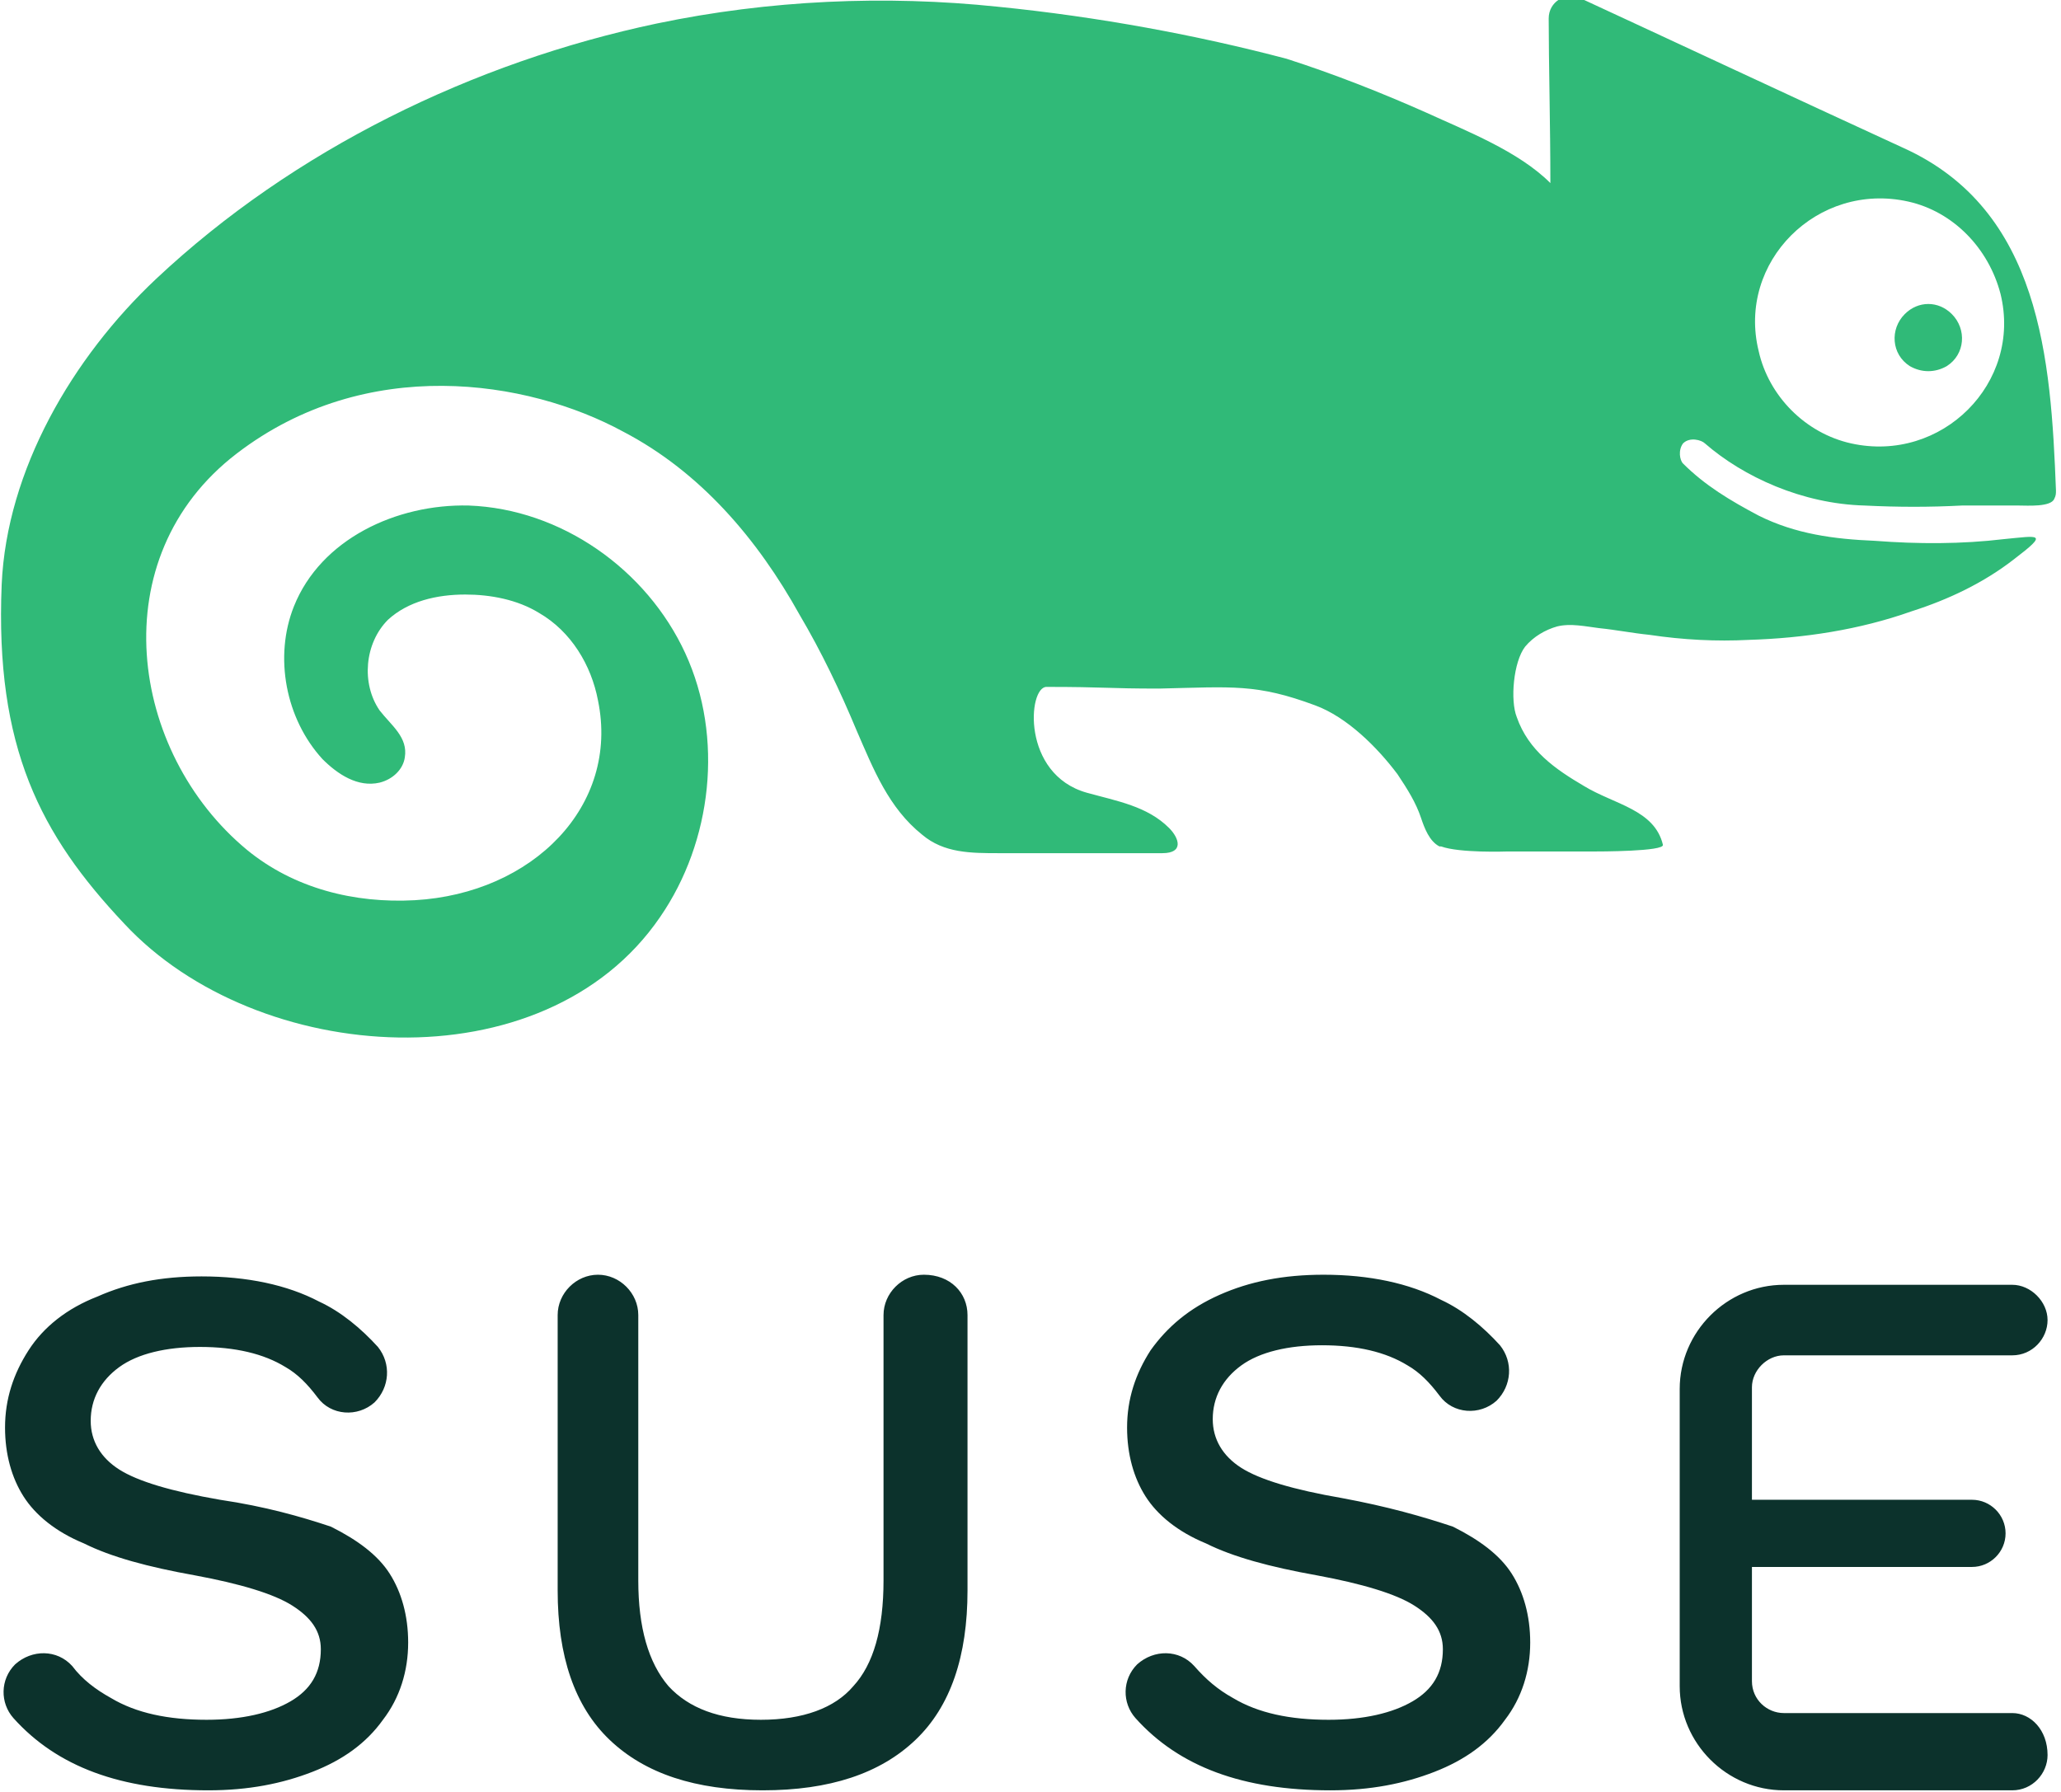
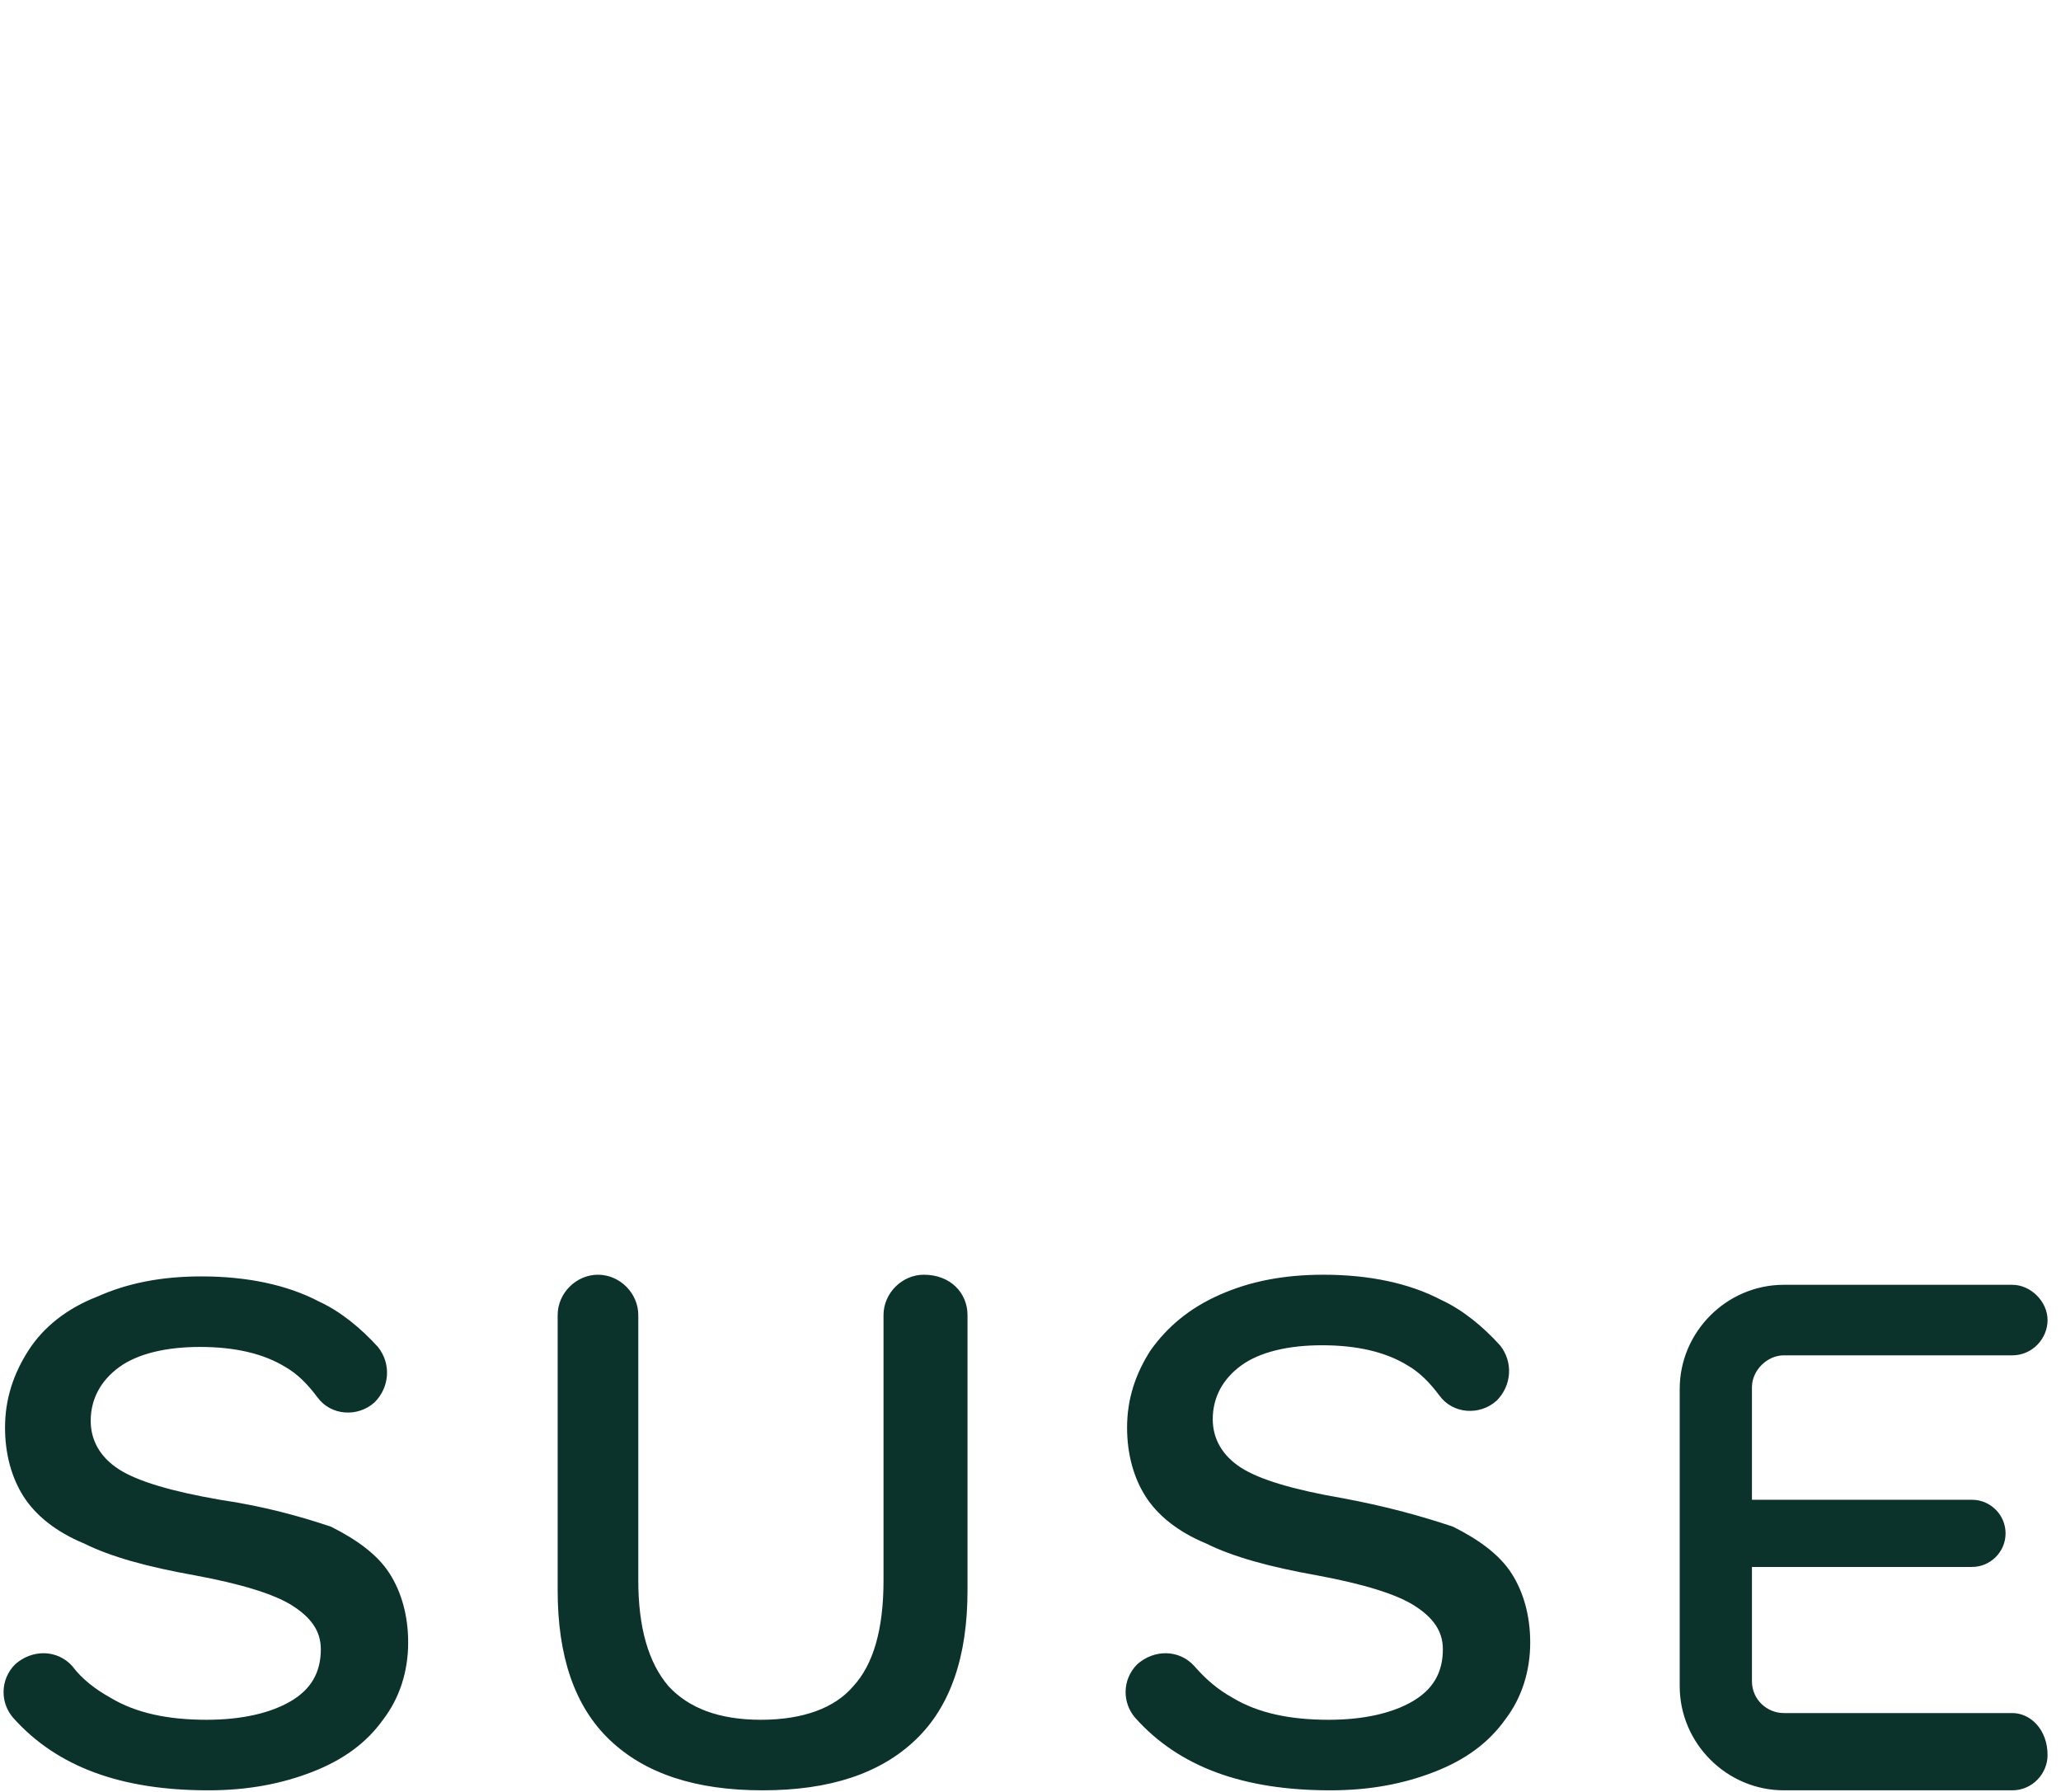
<svg xmlns="http://www.w3.org/2000/svg" version="1.1" id="Ebene_1" x="0px" y="0px" viewBox="0 0 122.7 106.7" style="enable-background:new 0 0 122.7 106.7;" xml:space="preserve">
  <style type="text/css">
	.st0{fill:#0C322C;}
	.st1{fill:#30BA78;}
</style>
  <g id="Layer_1">
    <g>
      <path class="st0" d="M119.8,102h-13.6c-1,0-1.9-0.8-1.9-1.9v-6.8h13.1c1.1,0,2-0.9,2-2s-0.9-2-2-2h-13.1v-6.7c0-1,0.9-1.9,1.9-1.9    h13.6c1.2,0,2.1-1,2.1-2.1s-1-2.1-2.1-2.1h-13.6c-3.4,0-6.2,2.8-6.2,6.2v17.7c0,3.4,2.8,6.2,6.2,6.2h13.6c1.2,0,2.1-1,2.1-2.1    C121.9,103,120.9,102,119.8,102 M79.9,89.2c-2.9-0.5-4.9-1.1-6-1.8s-1.7-1.7-1.7-2.9c0-1.3,0.6-2.4,1.7-3.2    c1.1-0.8,2.8-1.2,4.8-1.2c2.1,0,3.8,0.4,5.1,1.2c0.7,0.4,1.3,1,1.9,1.8c0.8,1.1,2.4,1.2,3.4,0.3c0.9-0.9,1-2.3,0.2-3.3    c-1-1.1-2.2-2.1-3.5-2.7c-1.9-1-4.3-1.5-7-1.5c-2.4,0-4.4,0.4-6.2,1.2c-1.8,0.8-3.1,1.9-4.1,3.3c-0.9,1.4-1.4,2.9-1.4,4.6    c0,1.6,0.4,3,1.1,4.1c0.7,1.1,1.9,2.1,3.6,2.8c1.6,0.8,3.8,1.4,6.6,1.9c2.7,0.5,4.7,1.1,5.8,1.8c1.1,0.7,1.7,1.5,1.7,2.6    c0,1.4-0.6,2.4-1.8,3.1c-1.2,0.7-2.9,1.1-5,1.1c-2.3,0-4.2-0.4-5.7-1.3c-0.9-0.5-1.6-1.1-2.3-1.9c-0.9-1-2.4-1-3.4-0.1l0,0    c-0.9,0.9-0.9,2.3-0.1,3.2c2.6,2.9,6.4,4.3,11.6,4.3c2.4,0,4.4-0.4,6.2-1.1c1.8-0.7,3.2-1.7,4.2-3.1c1-1.3,1.5-2.9,1.5-4.6    c0-1.6-0.4-3-1.1-4.1c-0.7-1.1-1.9-2-3.5-2.8C84.7,90.3,82.6,89.7,79.9,89.2 M13.1,89.3c-2.9-0.5-4.9-1.1-6-1.8    c-1.1-0.7-1.7-1.7-1.7-2.9c0-1.3,0.6-2.4,1.7-3.2c1.1-0.8,2.8-1.2,4.8-1.2c2.1,0,3.8,0.4,5.1,1.2c0.7,0.4,1.3,1,1.9,1.8    c0.8,1.1,2.4,1.2,3.4,0.3c0.9-0.9,1-2.3,0.2-3.3c-1-1.1-2.2-2.1-3.5-2.7c-1.9-1-4.3-1.5-7-1.5c-2.4,0-4.4,0.4-6.2,1.2    C4,77.9,2.6,79,1.7,80.4c-0.9,1.4-1.4,2.9-1.4,4.6c0,1.6,0.4,3,1.1,4.1c0.7,1.1,1.9,2.1,3.6,2.8c1.6,0.8,3.8,1.4,6.6,1.9    c2.7,0.5,4.7,1.1,5.8,1.8c1.1,0.7,1.7,1.5,1.7,2.6c0,1.4-0.6,2.4-1.8,3.1c-1.2,0.7-2.9,1.1-5,1.1c-2.3,0-4.2-0.4-5.7-1.3    c-0.9-0.5-1.7-1.1-2.3-1.9c-0.9-1-2.4-1-3.4-0.1l0,0c-0.9,0.9-0.9,2.3-0.1,3.2c2.6,2.9,6.4,4.3,11.6,4.3c2.4,0,4.4-0.4,6.2-1.1    c1.8-0.7,3.2-1.7,4.2-3.1c1-1.3,1.5-2.9,1.5-4.6c0-1.6-0.4-3-1.1-4.1c-0.7-1.1-1.9-2-3.5-2.8C17.9,90.3,15.8,89.7,13.1,89.3     M57.6,78.3v16.4c0,3.9-1,6.9-3.1,8.9c-2.1,2-5.1,3-9.1,3c-4,0-7-1-9.1-3c-2.1-2-3.1-5-3.1-8.9V78.3c0-1.3,1.1-2.4,2.4-2.4    c1.3,0,2.4,1.1,2.4,2.4v15.8c0,2.8,0.6,4.9,1.8,6.3c1.2,1.3,3,2,5.5,2c2.5,0,4.4-0.7,5.5-2c1.2-1.3,1.8-3.4,1.8-6.3V78.3    c0-1.3,1.1-2.4,2.4-2.4C56.6,75.9,57.6,77,57.6,78.3" />
-       <path class="st1" d="M115.9,21.8c-0.7,0.4-1.5,0.4-2.2,0c-1.1-0.7-1.2-2.2-0.3-3.1c0.8-0.8,2-0.8,2.8,0    C117.1,19.6,117,21.1,115.9,21.8 M119.1,17.5c1.3,5.3-3.5,10.1-8.9,8.9c-2.7-0.6-4.9-2.8-5.5-5.5c-1.3-5.3,3.5-10.1,8.9-8.9    C116.3,12.6,118.4,14.8,119.1,17.5 M83.2,46.1c0.6,0.9,1.1,1.7,1.4,2.6c0.2,0.6,0.5,1.4,1.1,1.7c0,0,0.1,0,0.1,0    c1.1,0.4,3.9,0.3,3.9,0.3h5.1c0.4,0,4.3,0,4.2-0.4c-0.5-2.1-2.9-2.4-4.7-3.5c-1.7-1-3.3-2.1-4-4.1c-0.4-1-0.2-3.3,0.5-4.2    c0.5-0.6,1.2-1,1.9-1.2c0.8-0.2,1.7,0,2.5,0.1c1,0.1,2,0.3,3,0.4c2,0.3,4,0.4,5.9,0.3c3.3-0.1,6.6-0.6,9.7-1.7    c2.2-0.7,4.3-1.7,6.1-3.1c2.1-1.6,1.5-1.4-0.6-1.2c-2.5,0.3-5.1,0.3-7.7,0.1c-2.4-0.1-4.7-0.4-6.9-1.5c-1.7-0.9-3.2-1.8-4.5-3.1    c-0.2-0.2-0.3-0.8,0-1.2c0.4-0.4,1.1-0.2,1.3,0c2.3,2,5.8,3.6,9.5,3.7c2,0.1,3.9,0.1,5.8,0c1,0,2.5,0,3.4,0c0.5,0,1.9,0.1,2.1-0.4    c0.1-0.2,0.1-0.3,0.1-0.5c-0.3-7.8-0.9-16.7-9.1-20.4c-6.1-2.8-15.3-7.1-19.2-8.9c-0.9-0.4-1.9,0.2-1.9,1.2c0,2.6,0.1,6.4,0.1,9.8    c-1.9-1.9-5-3.1-7.4-4.2c-2.7-1.2-5.5-2.3-8.3-3.2C71.3,2.1,65.4,1,59.4,0.4c-6.7-0.7-13.6-0.4-20.3,1C28.2,3.7,17.5,8.9,9.3,16.6    c-5,4.7-8.9,11.4-9.2,18.2C-0.3,44.5,2.4,49.7,7.4,55c7.9,8.5,25,9.7,31.9-0.4c3.1-4.5,3.8-10.7,1.5-15.7c-2.3-5-7.4-8.6-12.9-8.8    c-4.3-0.1-8.8,2-10.4,6c-1.2,3-0.5,6.7,1.7,9.1c0.9,0.9,2.1,1.7,3.4,1.4c0.8-0.2,1.4-0.8,1.5-1.5c0.2-1.2-0.8-1.9-1.5-2.8    c-1.1-1.6-0.9-4,0.5-5.4c1.2-1.1,2.9-1.5,4.6-1.5c1.5,0,3.1,0.3,4.4,1.1c1.9,1.1,3.1,3.1,3.5,5.2c1.3,6.3-3.9,11.5-10.9,11.9    c-3.6,0.2-7.2-0.7-10-3C7.7,44.8,6,33.2,14.1,27c7.7-5.9,17.3-4.4,23-1.3c4.6,2.4,8,6.4,10.5,10.9c1.3,2.2,2.4,4.5,3.4,6.9    c1,2.3,1.9,4.6,3.9,6.2c1.3,1.1,2.9,1.1,4.6,1.1h9.7c1.3,0,1-0.9,0.4-1.5c-1.3-1.3-3.1-1.6-4.9-2.1c-3.9-1.1-3.5-6.3-2.4-6.3    c3.5,0,3.6,0.1,6.7,0.1c4.4-0.1,5.8-0.3,9.3,1C80.2,42.7,82,44.5,83.2,46.1" />
    </g>
  </g>
</svg>